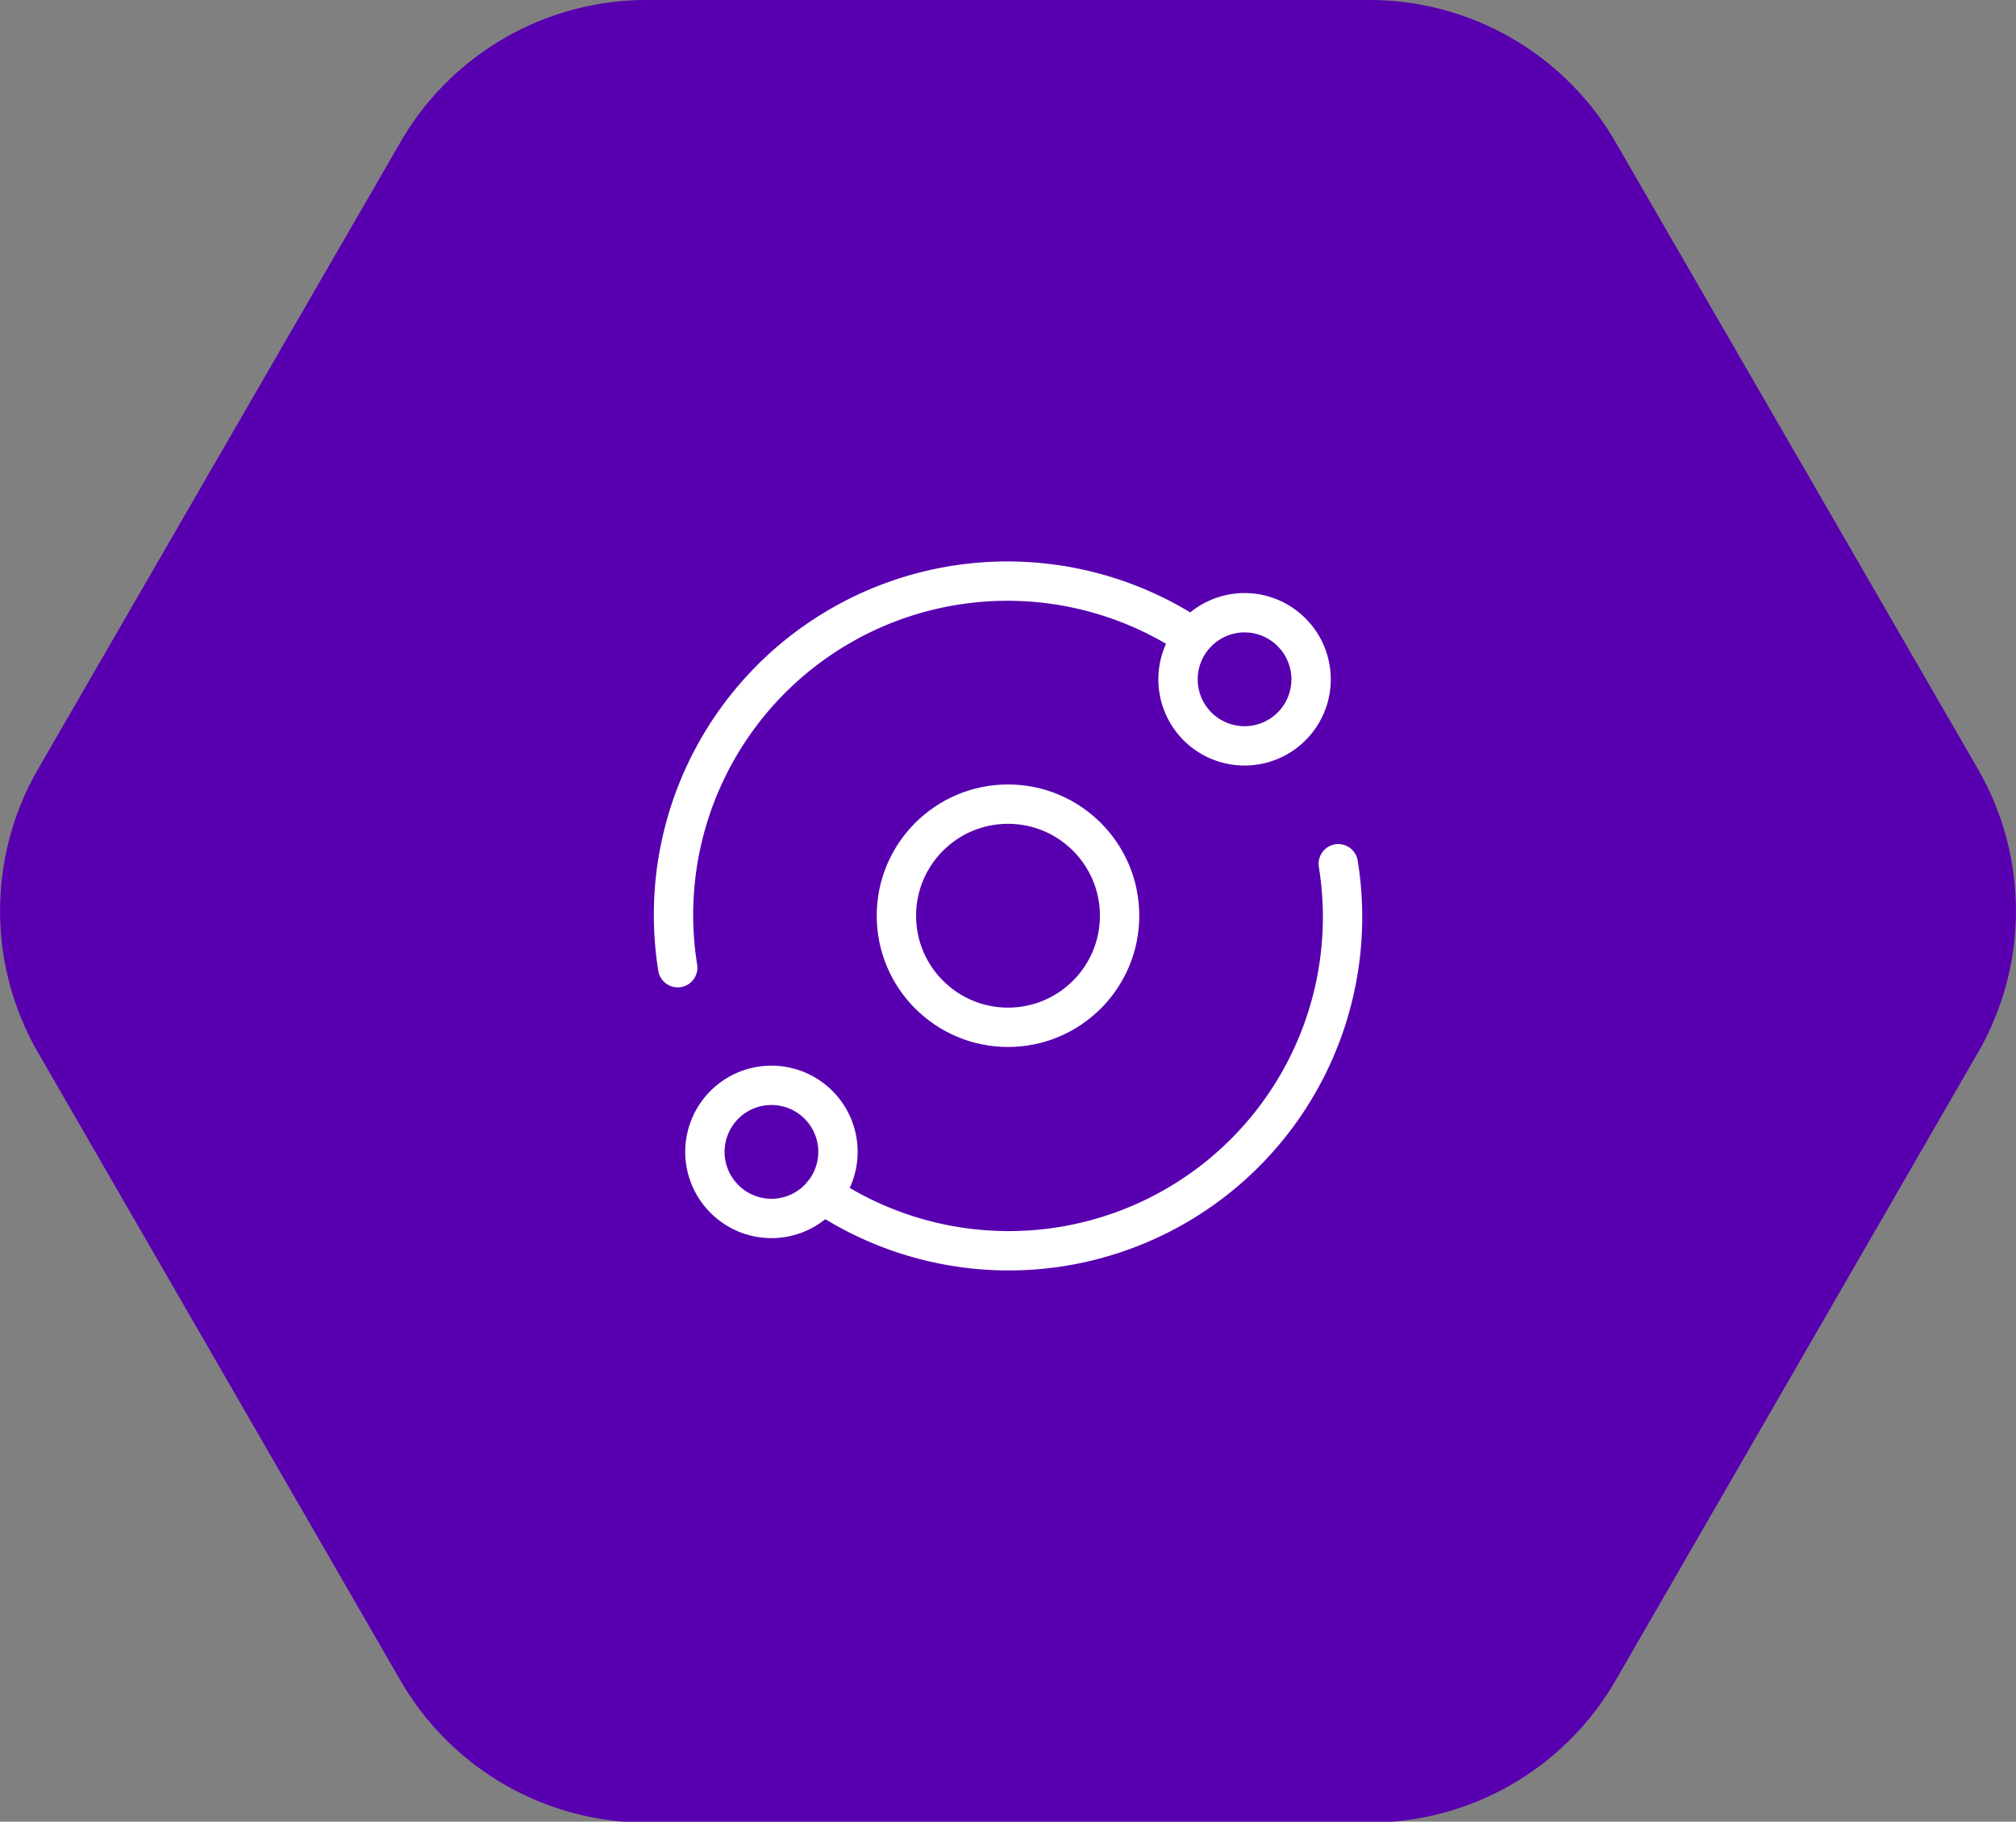
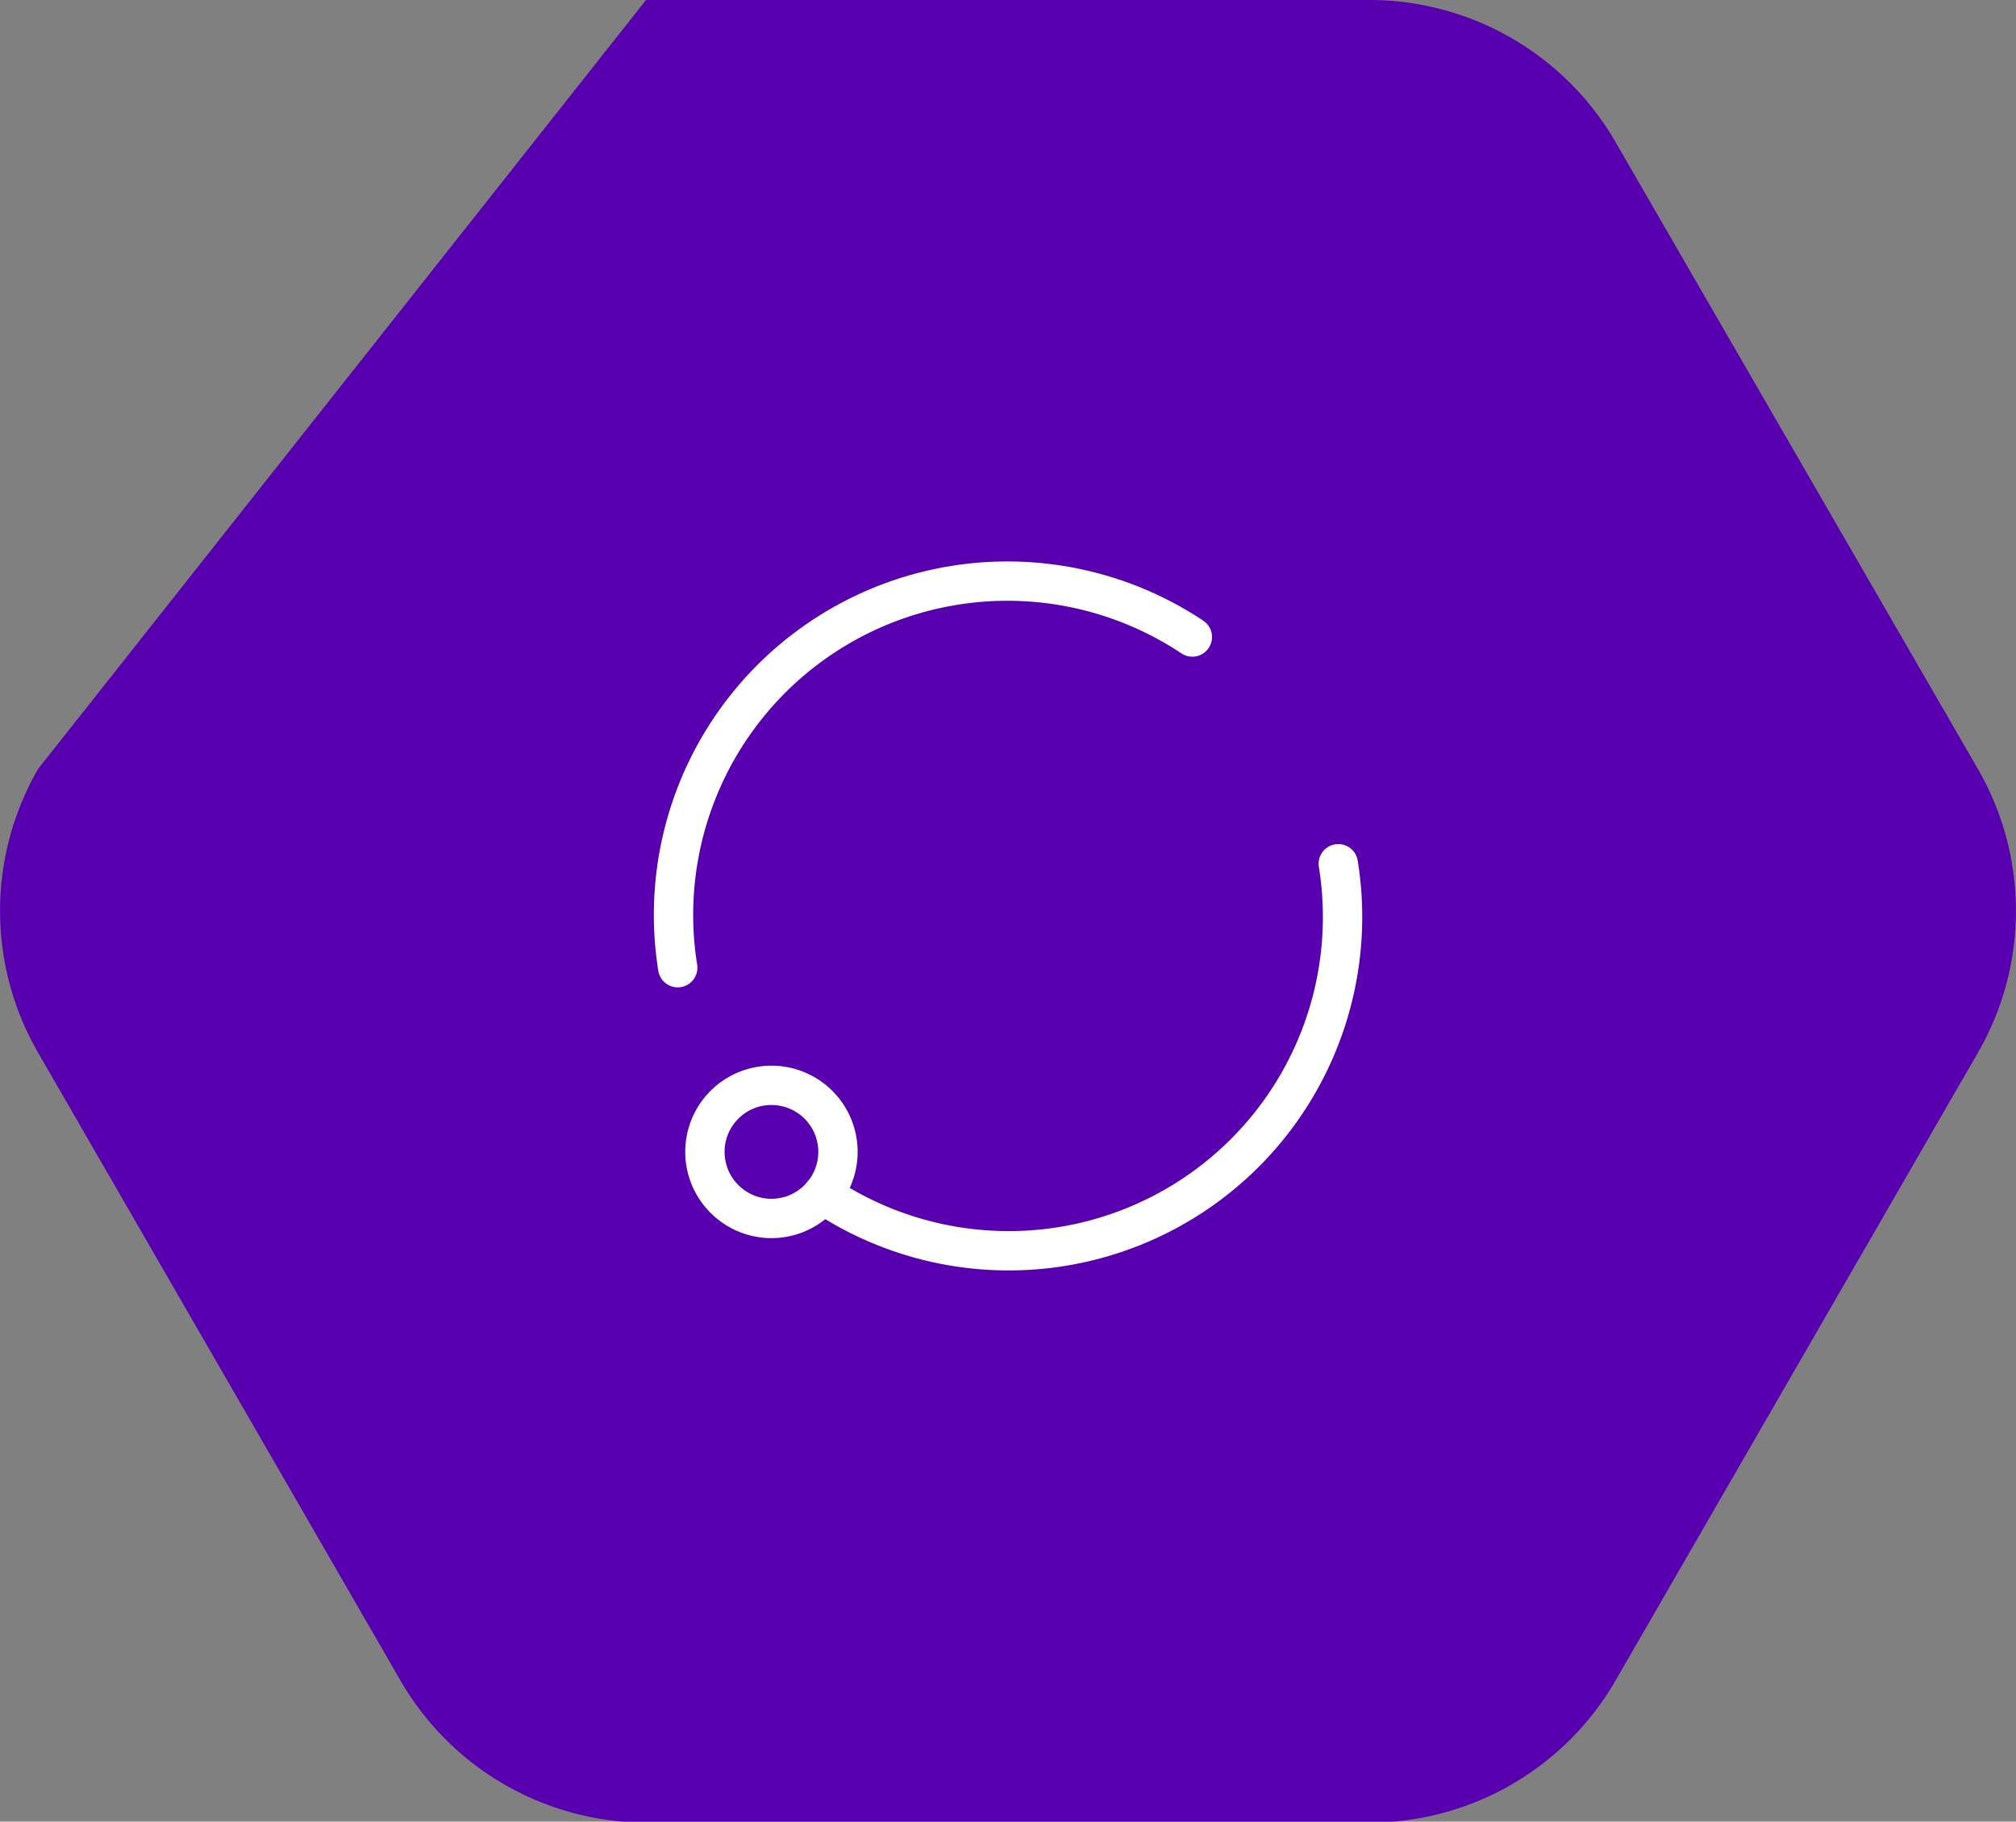
<svg xmlns="http://www.w3.org/2000/svg" viewBox="0 0 84.54 76.41">
  <rect x="0" y="0" width="84.54" height="76.41" fill="#808080" stroke="none" />
  <defs>
    <style>.cls-1{fill:#5800b0;}.cls-2{fill:none;stroke:#fff;stroke-linecap:round;stroke-linejoin:round;stroke-width:1.65px;}</style>
  </defs>
  <g id="Layer_2" data-name="Layer 2">
    <g id="Layer_1-2" data-name="Layer 1">
-       <path class="cls-1" d="M57.45,0H27.09A11.92,11.92,0,0,0,16.77,6L1.6,32.25a11.9,11.9,0,0,0,0,11.91L16.77,70.45a11.92,11.92,0,0,0,10.32,6H57.45a11.92,11.92,0,0,0,10.32-6L82.94,44.16a11.9,11.9,0,0,0,0-11.91L67.77,6A11.92,11.92,0,0,0,57.45,0Z" />
+       <path class="cls-1" d="M57.45,0H27.09L1.6,32.25a11.9,11.9,0,0,0,0,11.91L16.77,70.45a11.92,11.92,0,0,0,10.32,6H57.45a11.92,11.92,0,0,0,10.32-6L82.94,44.16a11.9,11.9,0,0,0,0-11.91L67.77,6A11.92,11.92,0,0,0,57.45,0Z" />
      <path class="cls-2" d="M50,26.72A14,14,0,0,0,28.42,40.59" />
-       <circle class="cls-2" cx="42.27" cy="38.41" r="4.68" />
      <path class="cls-2" d="M56.12,36.23A14,14,0,0,1,34.5,50.09" />
-       <path class="cls-2" d="M54.16,26.52a2.79,2.79,0,1,1-3.94,0,2.78,2.78,0,0,1,3.94,0" />
      <path class="cls-2" d="M30.38,50.29a2.79,2.79,0,1,1,3.94,0,2.78,2.78,0,0,1-3.94,0" />
    </g>
  </g>
</svg>